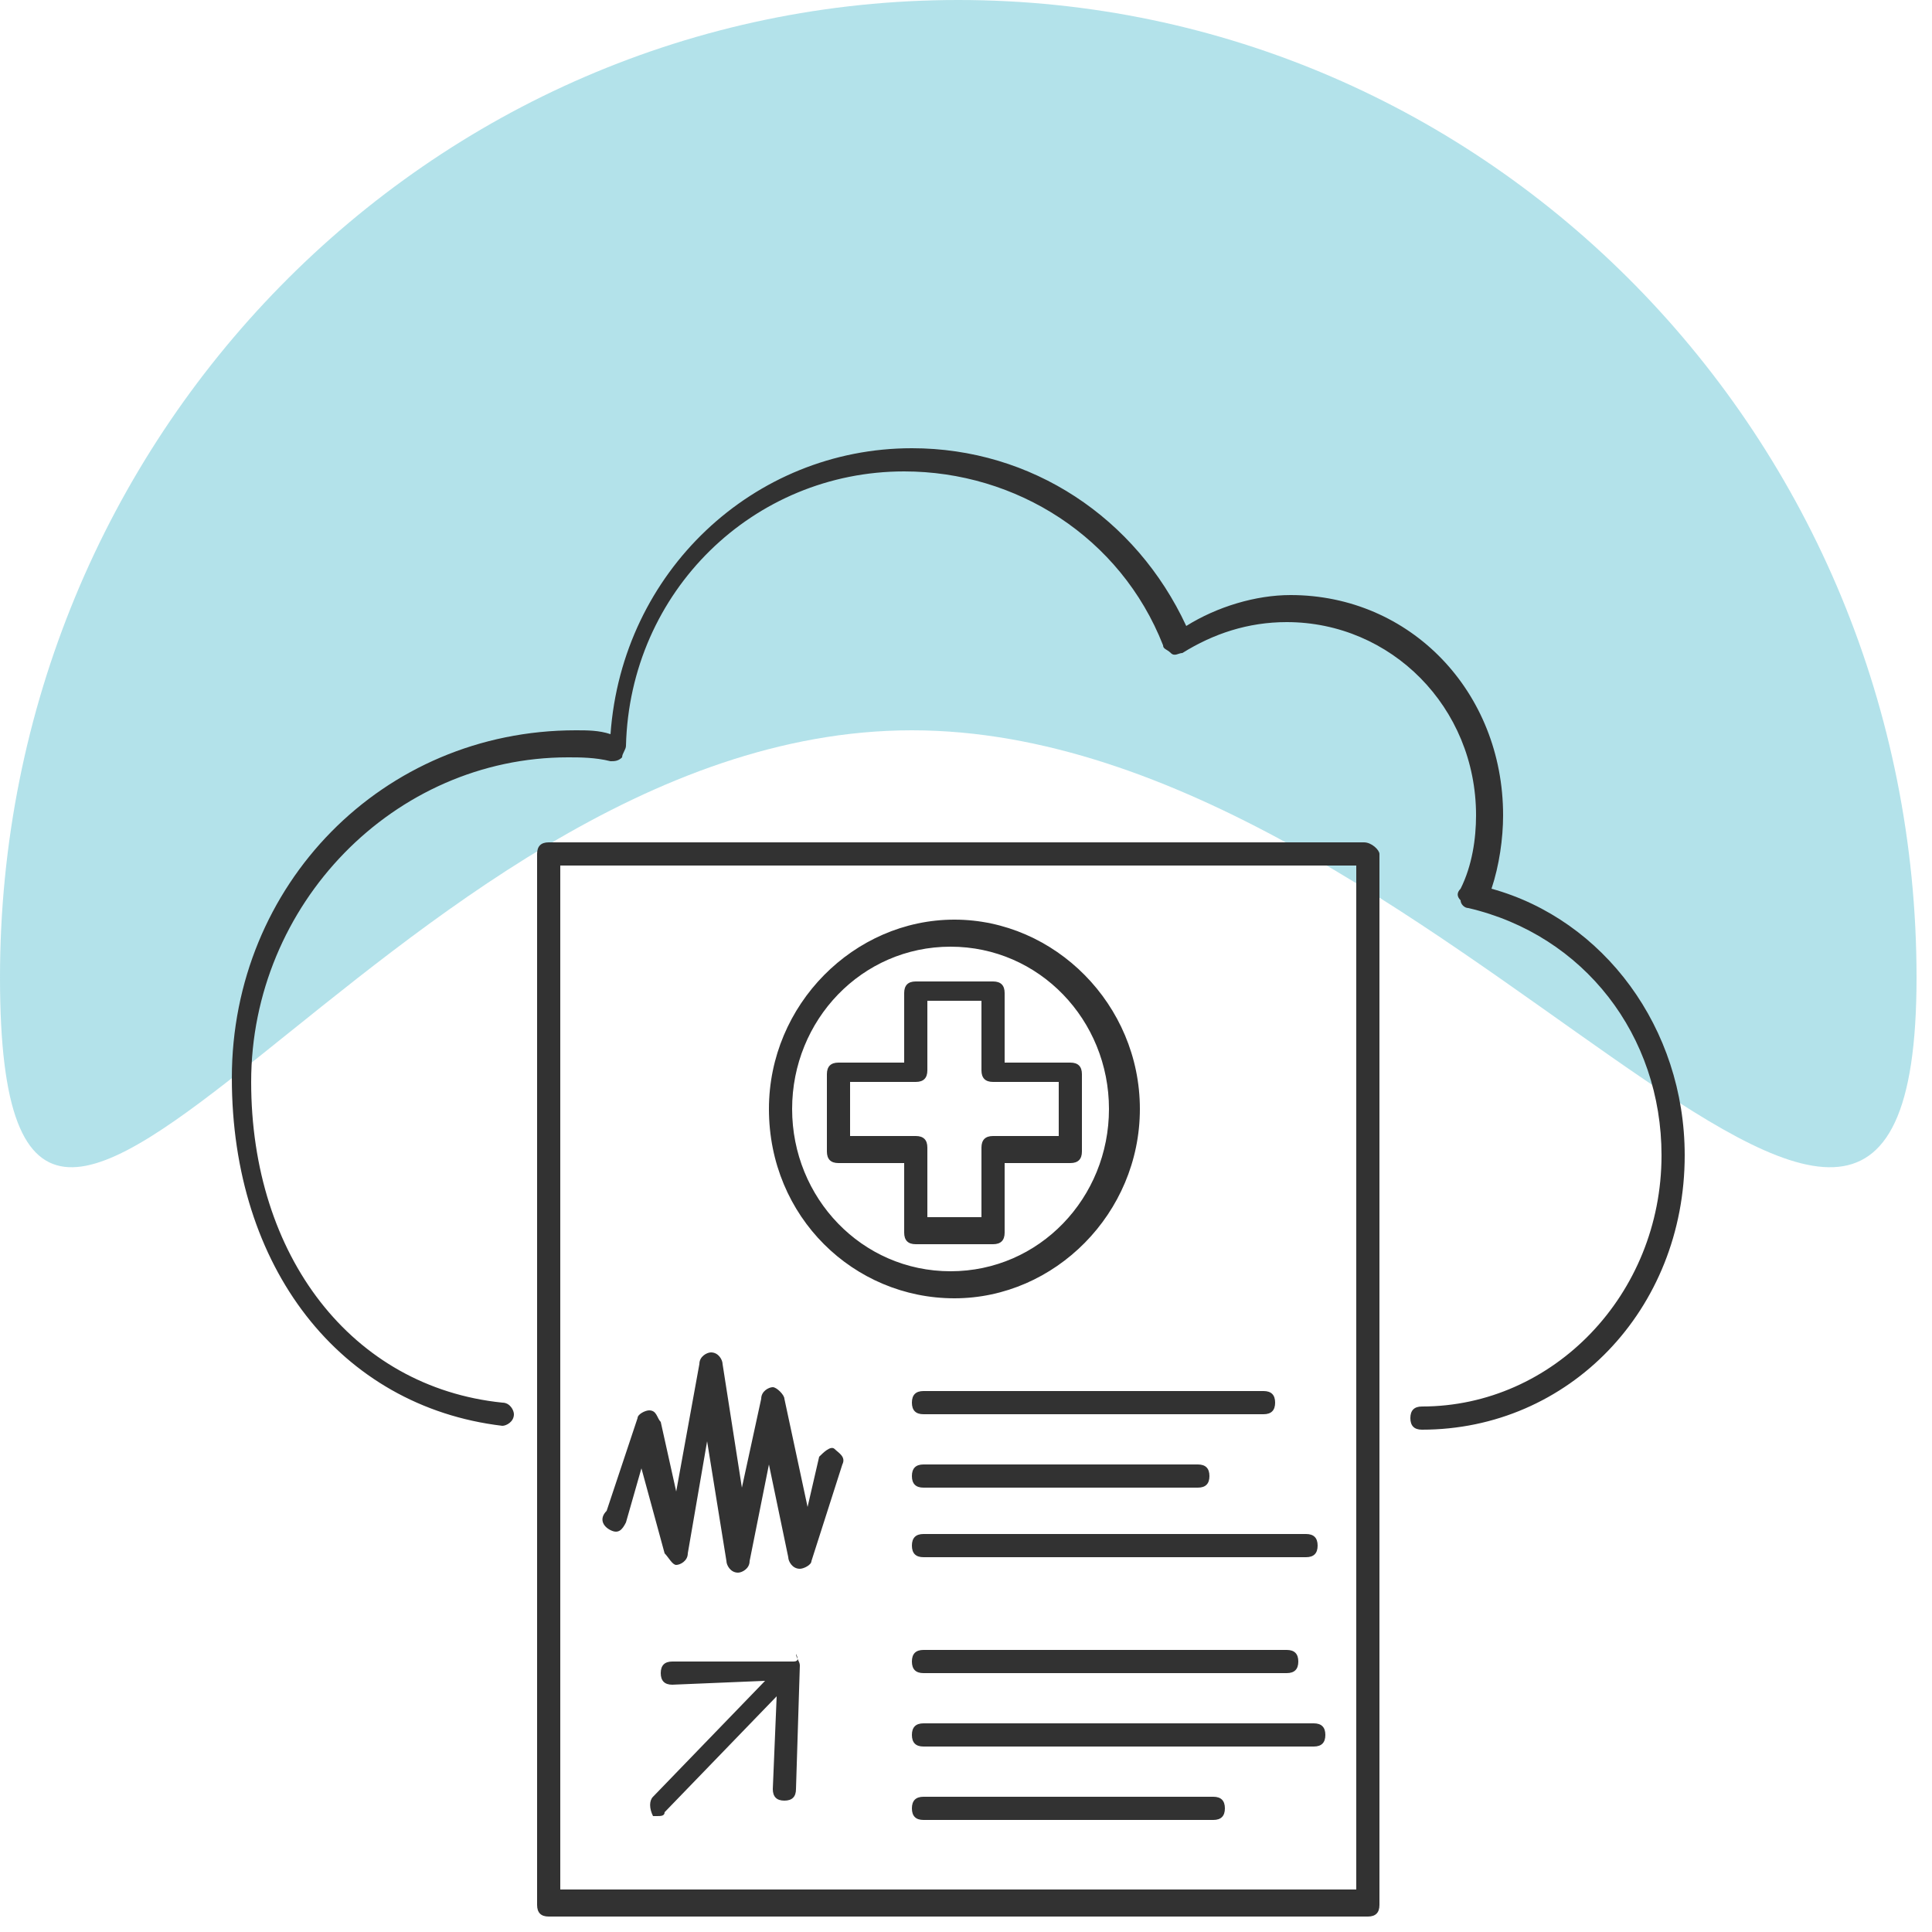
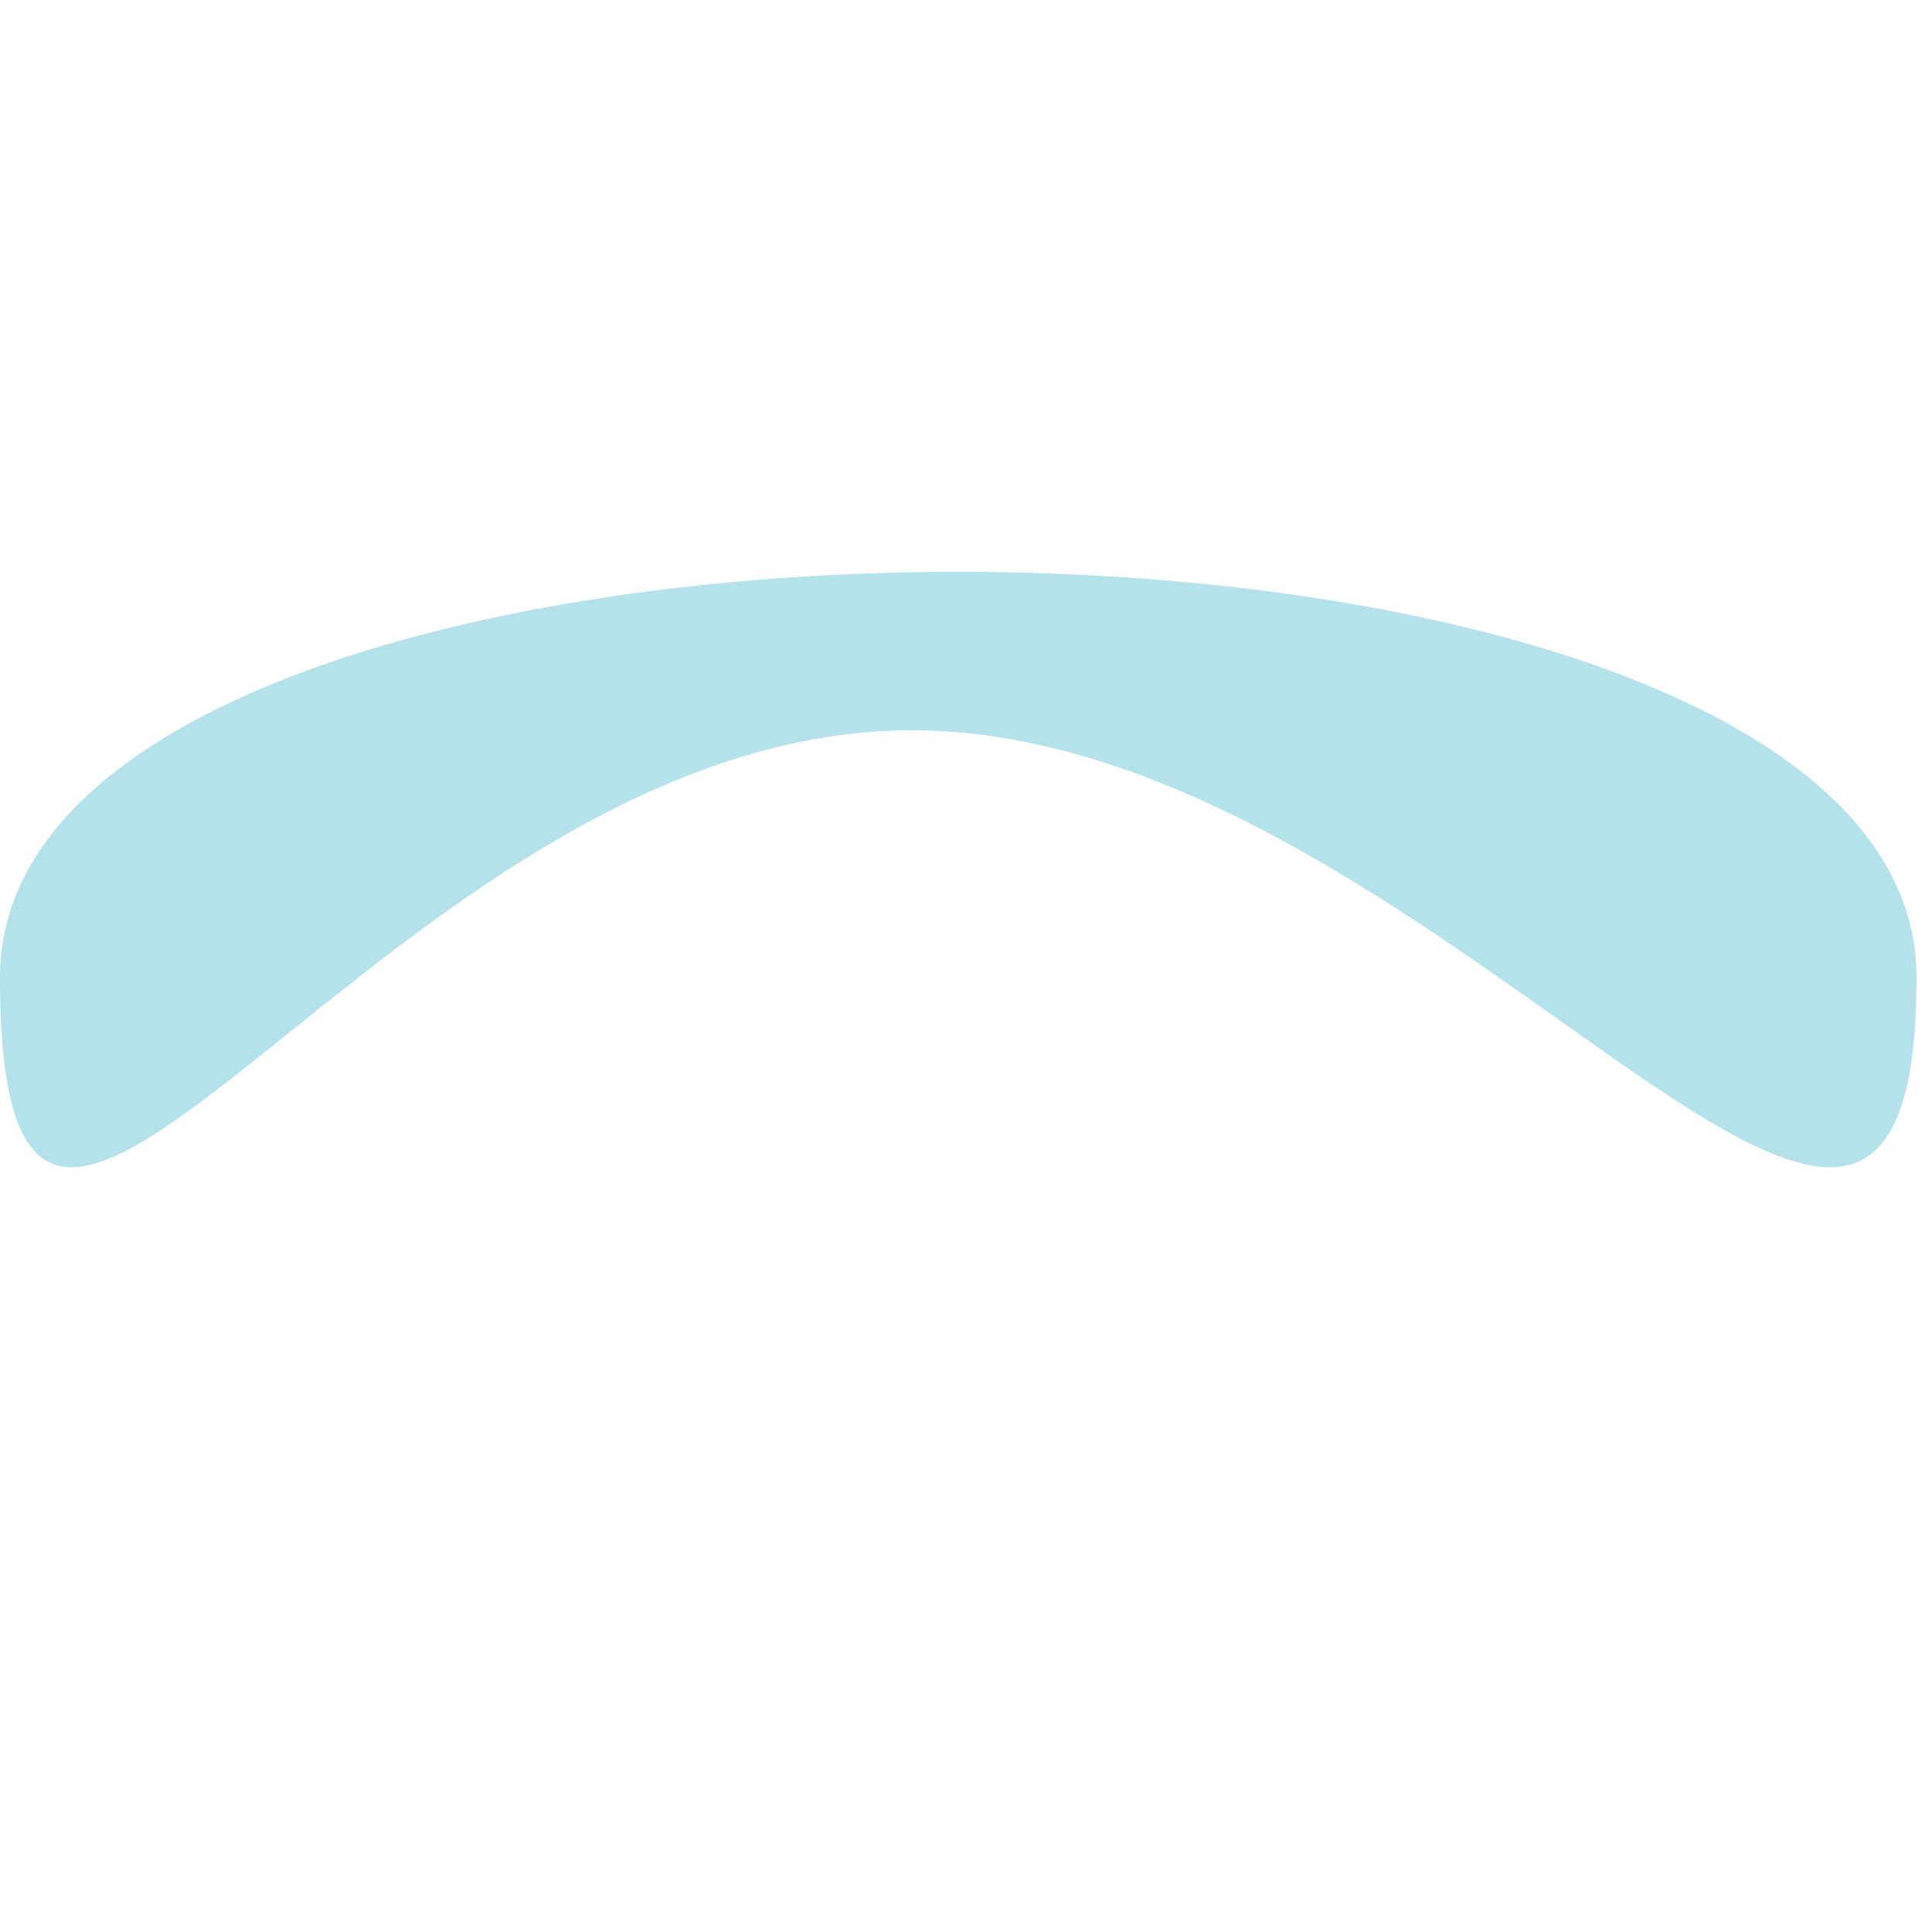
<svg xmlns="http://www.w3.org/2000/svg" version="1.1" id="Layer_1" x="0px" y="0px" viewBox="0 0 50 50" style="enable-background:new 0 0 50 50;" xml:space="preserve">
  <style type="text/css">
	.st0{opacity:0.3;fill:#009FB9;enable-background:new    ;}
	.st1{fill:#323232;}
</style>
-   <path class="st0" d="M49.6,25.3c0,14-12.4-6.4-26-6.4S0,39.3,0,25.3S11.1,0,24.8,0S49.6,11.3,49.6,25.3z" />
-   <path class="st1" d="M43.6,29.9c0,4-3,7.1-6.8,7.1c-0.2,0-0.3-0.1-0.3-0.3s0.1-0.3,0.3-0.3c3.4,0,6.2-2.9,6.2-6.5c0-3.1-2-5.7-5-6.4  c-0.1,0-0.2-0.1-0.2-0.2c-0.1-0.1-0.1-0.2,0-0.3c0.3-0.6,0.4-1.3,0.4-1.9c0-2.8-2.2-5-4.9-5c-1,0-1.9,0.3-2.7,0.8  c-0.1,0-0.2,0.1-0.3,0s-0.2-0.1-0.2-0.2c-1.1-2.8-3.8-4.5-6.7-4.5c-3.9,0-7.1,3.1-7.2,7.1c0,0.1-0.1,0.2-0.1,0.3  c-0.1,0.1-0.2,0.1-0.3,0.1c-0.4-0.1-0.8-0.1-1.1-0.1c-4.5,0-8.2,3.8-8.2,8.4c0,4.5,2.6,7.9,6.5,8.3c0.2,0,0.3,0.2,0.3,0.3  c0,0.2-0.2,0.3-0.3,0.3c-4.2-0.5-7-4.1-7-9c0-5,3.9-9,8.9-9c0.3,0,0.6,0,0.9,0.1c0.3-4.2,3.7-7.4,7.8-7.4c3.1,0,5.8,1.8,7.1,4.6  c0.8-0.5,1.8-0.8,2.7-0.8c3.1,0,5.5,2.5,5.5,5.7c0,0.6-0.1,1.3-0.3,1.9C41.5,23.8,43.6,26.6,43.6,29.9z M35.7,22.1v27.2  c0,0.2-0.1,0.3-0.3,0.3H14.2c-0.2,0-0.3-0.1-0.3-0.3V22.1c0-0.2,0.1-0.3,0.3-0.3h21.1C35.5,21.8,35.7,22,35.7,22.1z M35.1,22.4H14.5  v26.5h20.6V22.4z M31.4,46.5h-7.5c-0.2,0-0.3,0.1-0.3,0.3c0,0.2,0.1,0.3,0.3,0.3h7.5c0.2,0,0.3-0.1,0.3-0.3  C31.7,46.6,31.6,46.5,31.4,46.5z M23.9,44.6c-0.2,0-0.3,0.1-0.3,0.3c0,0.2,0.1,0.3,0.3,0.3h10.1c0.2,0,0.3-0.1,0.3-0.3  c0-0.2-0.1-0.3-0.3-0.3H23.9z M23.9,43.3h9.4c0.2,0,0.3-0.1,0.3-0.3s-0.1-0.3-0.3-0.3h-9.4c-0.2,0-0.3,0.1-0.3,0.3  S23.7,43.3,23.9,43.3z M19.9,28.7c0-2.7,2.2-4.9,4.8-4.9s4.8,2.2,4.8,4.9s-2.2,4.9-4.8,4.9S19.9,31.5,19.9,28.7z M20.5,28.7  c0,2.3,1.8,4.2,4.1,4.2s4.1-1.9,4.1-4.2s-1.8-4.2-4.1-4.2S20.5,26.4,20.5,28.7z M23.4,30.1h-1.7c-0.2,0-0.3-0.1-0.3-0.3v-2  c0-0.2,0.1-0.3,0.3-0.3h1.7v-1.8c0-0.2,0.1-0.3,0.3-0.3h2c0.2,0,0.3,0.1,0.3,0.3v1.8h1.7c0.2,0,0.3,0.1,0.3,0.3v2  c0,0.2-0.1,0.3-0.3,0.3H26v1.8c0,0.2-0.1,0.3-0.3,0.3h-2c-0.2,0-0.3-0.1-0.3-0.3V30.1z M23.7,29.4c0.2,0,0.3,0.1,0.3,0.3v1.8h1.4  v-1.8c0-0.2,0.1-0.3,0.3-0.3h1.7V28h-1.7c-0.2,0-0.3-0.1-0.3-0.3v-1.8H24v1.8c0,0.2-0.1,0.3-0.3,0.3H22v1.4H23.7z M15.8,39.6  c0.2,0.1,0.3,0,0.4-0.2l0.4-1.4l0.6,2.2c0.1,0.1,0.2,0.3,0.3,0.3s0.3-0.1,0.3-0.3l0.5-2.9l0.5,3.1c0,0.1,0.1,0.3,0.3,0.3l0,0  c0.1,0,0.3-0.1,0.3-0.3l0.5-2.5l0.5,2.4c0,0.1,0.1,0.3,0.3,0.3c0.1,0,0.3-0.1,0.3-0.2l0.8-2.5c0.1-0.2-0.1-0.3-0.2-0.4  c-0.1-0.1-0.3,0.1-0.4,0.2L20.9,39l-0.6-2.8c0-0.1-0.2-0.3-0.3-0.3l0,0c-0.1,0-0.3,0.1-0.3,0.3l-0.5,2.3l-0.5-3.2  c0-0.1-0.1-0.3-0.3-0.3l0,0c-0.1,0-0.3,0.1-0.3,0.3l-0.6,3.3l-0.4-1.8c-0.1-0.1-0.1-0.3-0.3-0.3c-0.1,0-0.3,0.1-0.3,0.2l-0.8,2.4  C15.5,39.3,15.6,39.5,15.8,39.6z M23.6,40c0,0.2,0.1,0.3,0.3,0.3h9.9c0.2,0,0.3-0.1,0.3-0.3s-0.1-0.3-0.3-0.3h-9.9  C23.7,39.7,23.6,39.8,23.6,40z M23.9,38.5h7.1c0.2,0,0.3-0.1,0.3-0.3s-0.1-0.3-0.3-0.3h-7.1c-0.2,0-0.3,0.1-0.3,0.3  S23.7,38.5,23.9,38.5z M23.6,36.3c0,0.2,0.1,0.3,0.3,0.3h8.8c0.2,0,0.3-0.1,0.3-0.3S32.9,36,32.7,36h-8.8  C23.7,36,23.6,36.1,23.6,36.3z M20.5,43h-3.1c-0.2,0-0.3,0.1-0.3,0.3c0,0.2,0.1,0.3,0.3,0.3l2.4-0.1l-2.9,3c-0.1,0.1-0.1,0.3,0,0.5  C16.9,47,16.9,47,17,47c0.1,0,0.2,0,0.2-0.1l2.9-3l-0.1,2.4c0,0.2,0.1,0.3,0.3,0.3l0,0c0.2,0,0.3-0.1,0.3-0.3l0.1-3.2  c0-0.1-0.1-0.2-0.1-0.3C20.7,43,20.6,43,20.5,43z" />
+   <path class="st0" d="M49.6,25.3c0,14-12.4-6.4-26-6.4S0,39.3,0,25.3S49.6,11.3,49.6,25.3z" />
</svg>